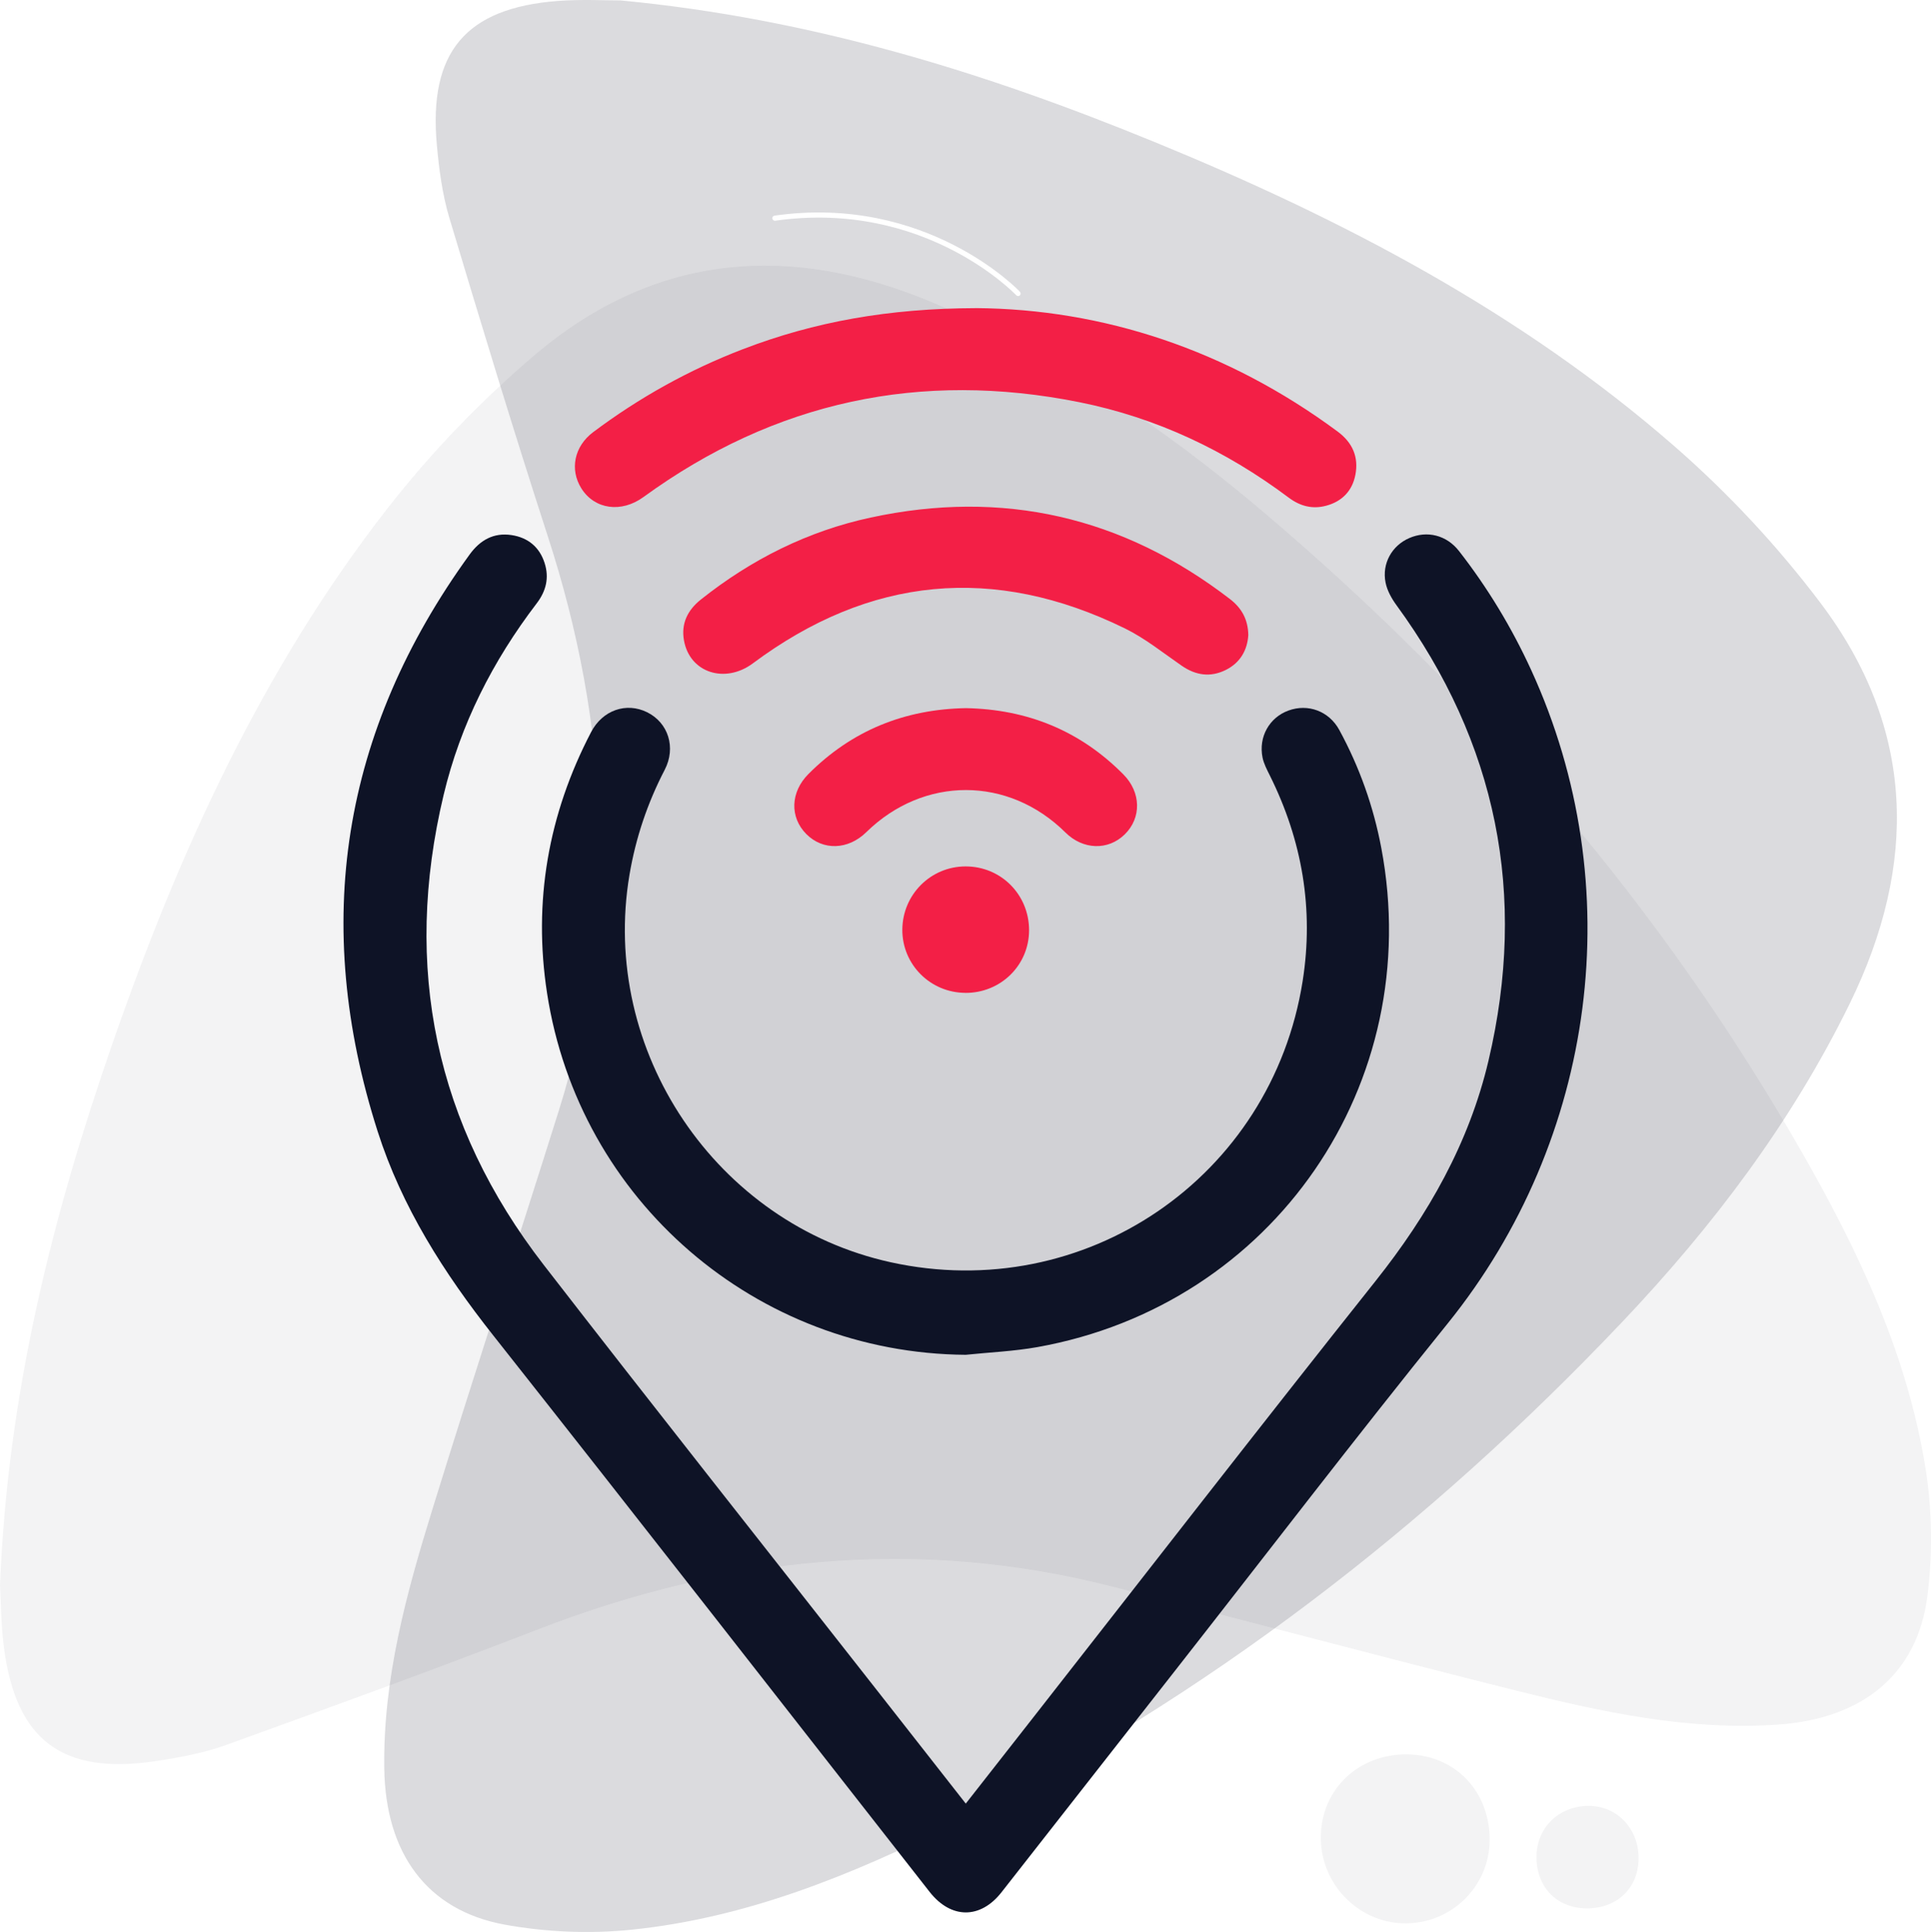
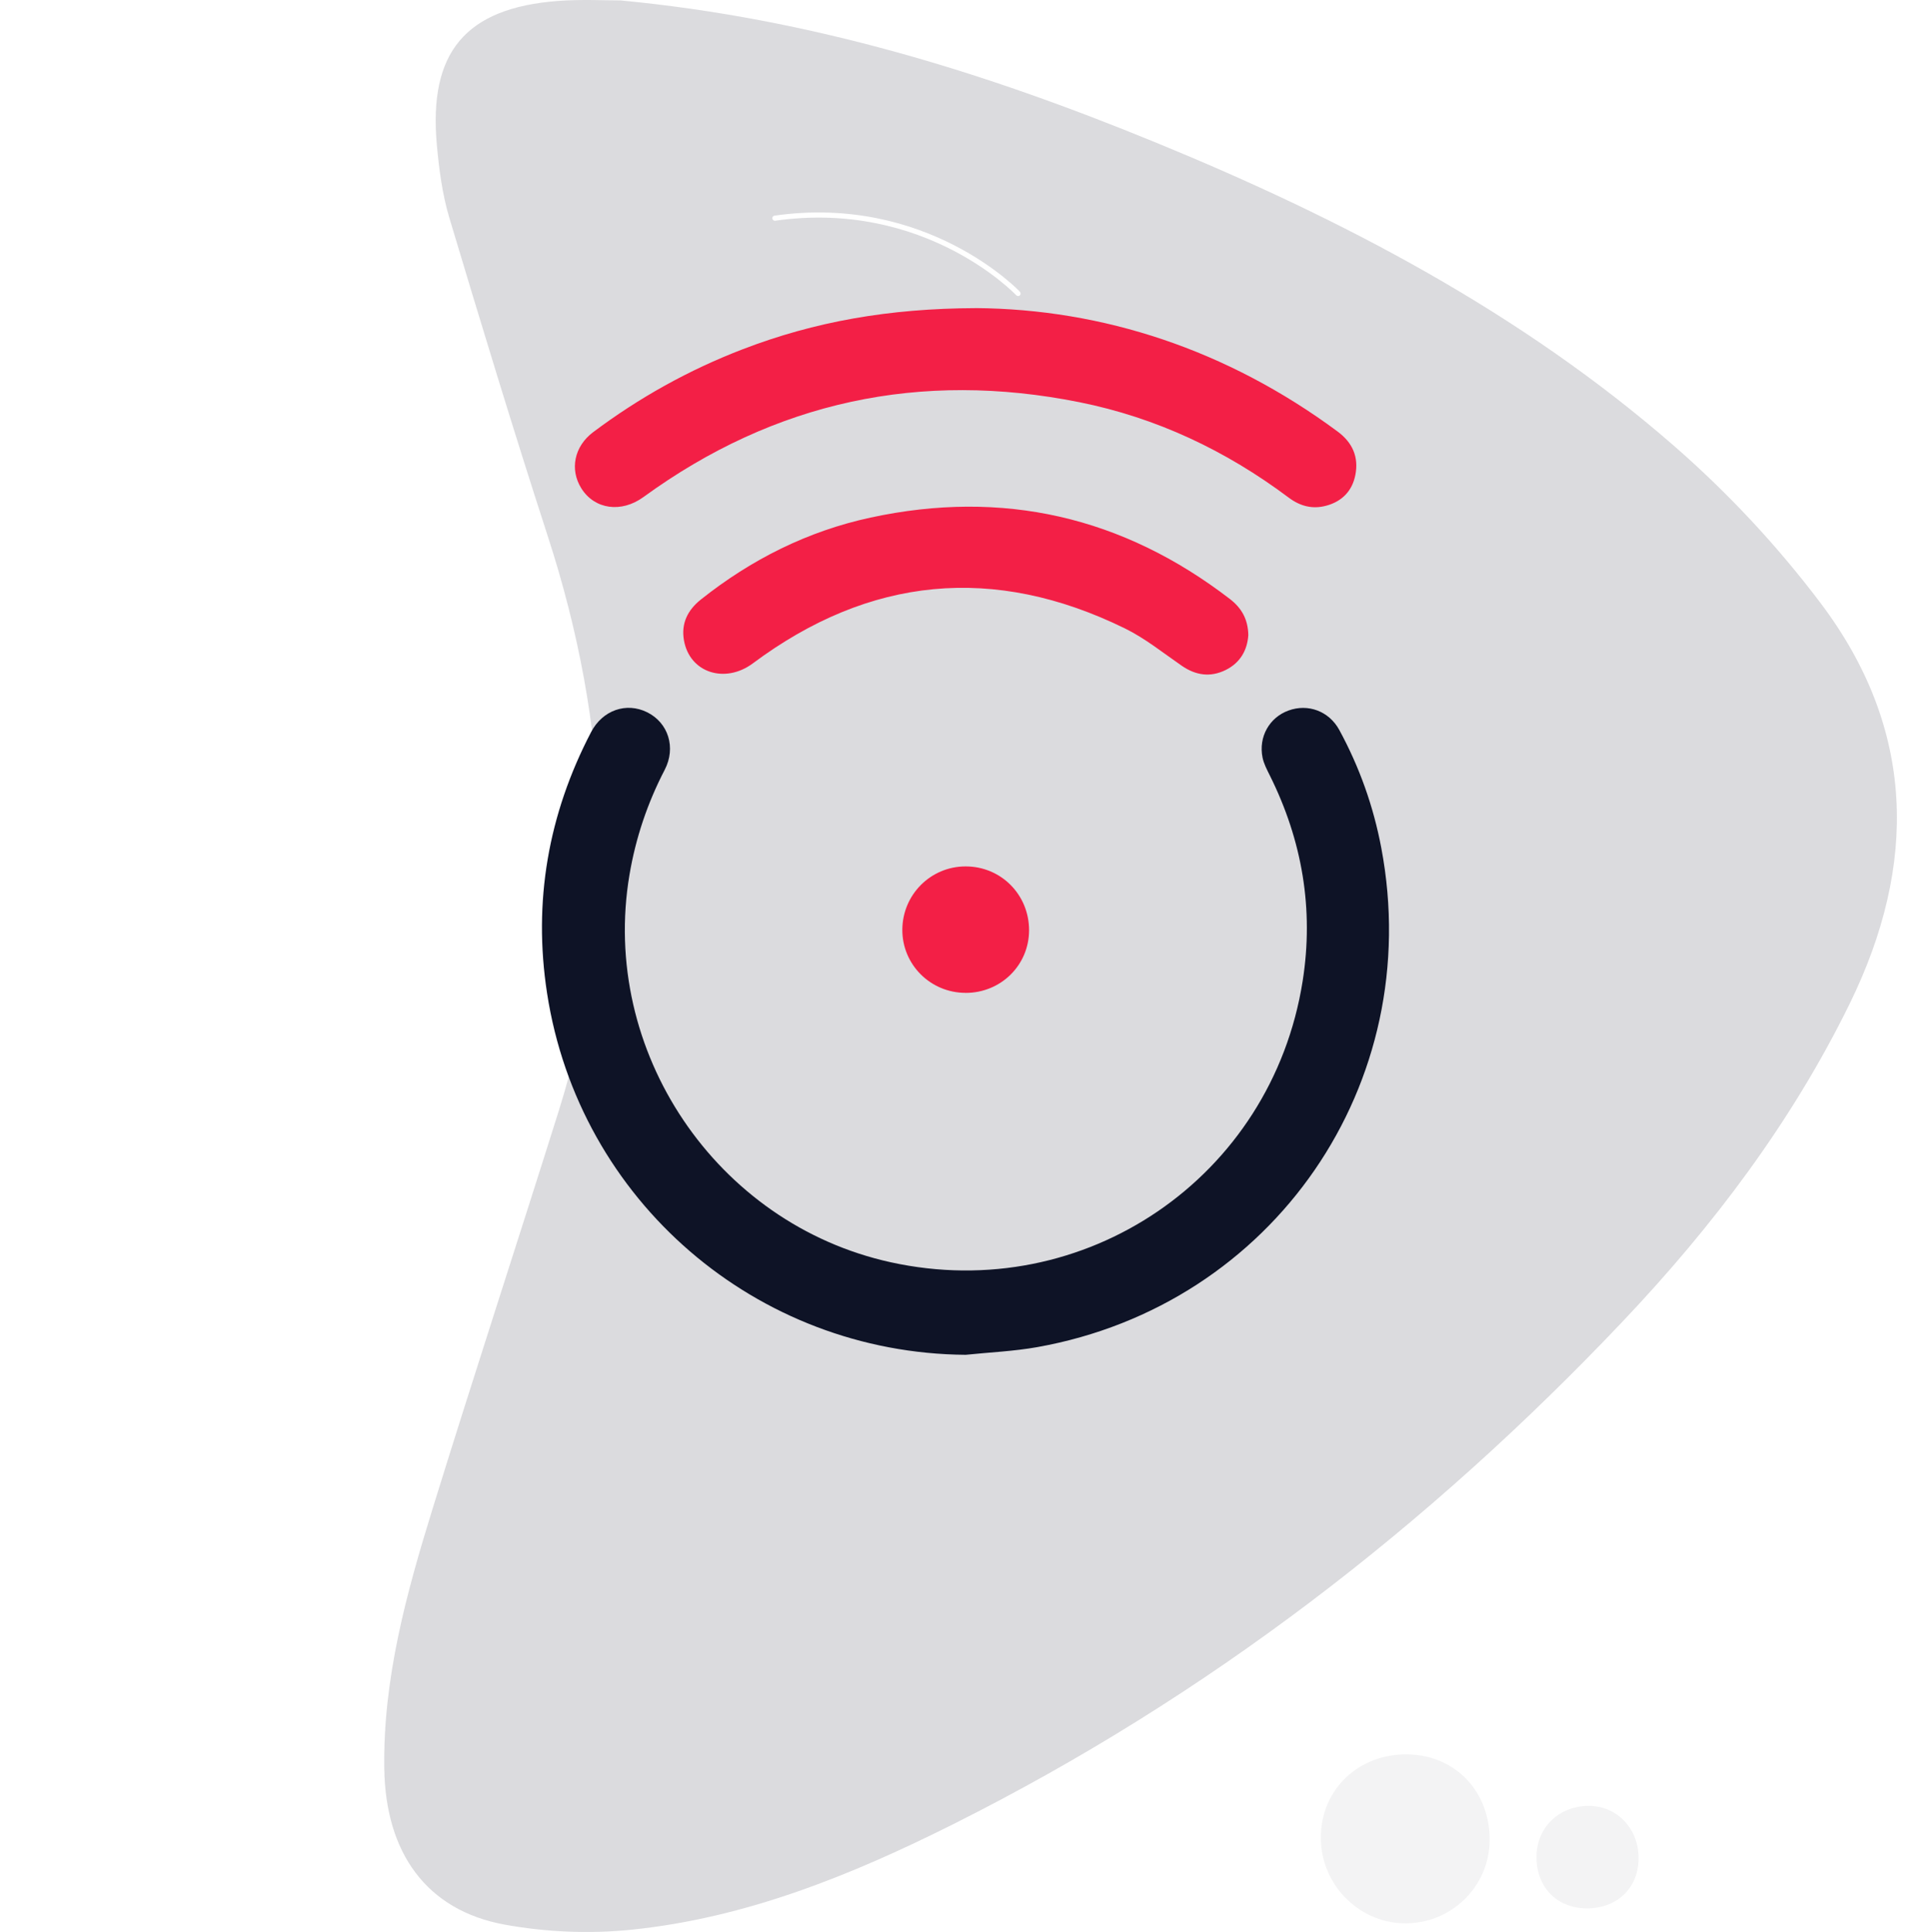
<svg xmlns="http://www.w3.org/2000/svg" id="Layer_2" data-name="Layer 2" viewBox="0 0 464.36 464.54">
  <defs>
    <style>      .cls-1 {        fill: #f31f46;      }      .cls-1, .cls-2, .cls-3, .cls-4 {        stroke-width: 0px;      }      .cls-2 {        opacity: .15;      }      .cls-2, .cls-3, .cls-4 {        fill: #0e1326;      }      .cls-3 {        opacity: .05;      }    </style>
  </defs>
  <g id="Layer_1-2" data-name="Layer 1">
    <g>
      <g>
        <path class="cls-2" d="M437.81,145.01c-10.31-13.67-22.27-26.49-35.18-37.74-36.93-32.2-79.89-54.64-124.95-73.11C237.06,17.51,195.39,4.48,149.21.1c-3.58.02-9.36-.31-15.08.13-22.16,1.7-31.1,12.31-29.08,34.57.53,5.9,1.31,11.91,3,17.56,7.66,25.56,15.41,51.1,23.65,76.48,14.89,45.82,17.25,91.8,2.71,138.12-10.02,31.91-20.45,63.69-30.33,95.64-6.32,20.42-12.01,41.02-11.67,62.73.32,20.22,10.18,33.99,28.89,37.43,9.96,1.83,20.53,2.26,30.61,1.23,27.54-2.82,52.91-13.14,77.42-25.42,60.91-30.52,114.11-71.48,160.88-120.82,21.7-22.89,40.61-47.87,54.59-76.4,16.46-33.59,15.8-66.13-6.99-96.34ZM245.25,71.02c-.22.24-.64.22-.87-.03-.22-.23-21.97-23.05-57.95-17.92-.34.05-.65-.19-.7-.52-.03-.22.06-.43.21-.56.09-.07.19-.12.31-.14,36.64-5.22,58.81,18.06,59.02,18.3.23.25.22.64-.03.87Z" />
-         <path class="cls-3" d="M0,381.29c1.84-46.35,12.56-88.67,26.95-130.14,15.96-46.01,36.01-90.13,66.13-128.78,10.53-13.51,22.67-26.15,35.75-37.2,28.91-24.41,61.36-26.86,95.81-12.27,29.26,12.39,55.25,29.9,79.29,50.31,51.83,43.99,95.65,94.86,129.48,154,13.61,23.8,25.3,48.56,29.64,75.91,1.59,10.01,1.74,20.58.45,30.63-2.41,18.87-15.62,29.48-35.79,30.91-21.66,1.53-42.54-3.02-63.27-8.2-32.44-8.12-64.75-16.78-97.16-25.03-47.05-11.98-92.83-7.09-137.76,10.29-24.89,9.63-49.96,18.77-75.06,27.82-5.55,2-11.51,3.1-17.37,3.96-22.11,3.24-33.2-5.1-36.12-27.14-.75-5.69-.75-11.48-.96-15.05Z" />
        <g>
          <path class="cls-3" d="M358.22,441.56c.39,11.28-8.41,20.6-19.74,20.9-11.09.29-20.52-8.74-20.84-19.97-.33-11.44,8.23-20.33,19.86-20.65,11.56-.32,20.31,8.01,20.72,19.72Z" />
          <path class="cls-3" d="M394.02,446.16c.34,7.21-4.62,12.49-11.91,12.7-7.1.2-12.18-4.4-12.6-11.43-.43-7.12,4.5-12.7,11.64-13.18,6.96-.46,12.54,4.69,12.88,11.91Z" />
        </g>
      </g>
      <g>
-         <path class="cls-4" d="M232.24,433.68c5.44-6.94,10.69-13.63,15.93-20.33,27.52-35.14,54.87-70.43,82.65-105.37,12.65-15.92,22.46-33.13,27.13-52.95,9.39-39.84,2.05-76.42-22.15-109.54-1.16-1.59-2.22-3.49-2.6-5.39-.93-4.61,1.53-8.91,5.69-10.72,4.29-1.87,8.98-.72,11.97,3.12,6.9,8.85,12.67,18.4,17.35,28.6,23.79,51.86,15.73,112.79-20.11,157.17-22.2,27.49-43.67,55.56-65.47,83.37-13.94,17.78-27.85,35.58-41.8,53.36-5.09,6.49-12.15,6.44-17.28-.1-34.96-44.61-69.78-89.33-104.93-133.79-11.85-14.99-21.98-30.85-27.81-49.08-15.96-49.9-8.71-96.22,22.14-138.72,2.51-3.45,5.77-5.3,10.06-4.65,3.95.6,6.73,2.87,7.96,6.74,1.13,3.54.35,6.72-1.91,9.68-10.57,13.84-18.34,29.12-22.38,46.06-9.89,41.43-2.03,79.31,24.08,113.02,26.51,34.24,53.41,68.19,80.13,102.27,7.04,8.98,14.08,17.96,21.35,27.24Z" />
        <path class="cls-4" d="M232.22,325.76c-50.31-.38-93-37.02-100.67-86.99-3.38-21.99.28-42.97,10.59-62.73,2.76-5.29,8.47-7.26,13.48-4.78,5.1,2.52,6.99,8.5,4.23,13.83-4.14,7.97-6.97,16.35-8.47,25.22-7.17,42.39,20.82,83.96,62.78,93.19,46.66,10.27,91.65-20.35,99.1-67.62,2.72-17.26-.1-33.78-7.9-49.43-.69-1.39-1.45-2.82-1.75-4.31-1-4.96,1.65-9.62,6.23-11.29,4.7-1.72,9.76.13,12.23,4.67,4.85,8.92,8.22,18.39,10.1,28.37,10.71,56.67-25.93,109.89-82.71,120.02-5.67,1.01-11.48,1.25-17.23,1.85Z" />
        <path class="cls-1" d="M234.63,74.08c30.62.23,60.45,10.01,87.02,29.67,3.57,2.64,5.12,6.09,4.29,10.41-.74,3.86-3.19,6.4-6.99,7.43-3.3.9-6.28.14-9.04-1.93-15.1-11.32-31.84-19.24-50.34-22.95-38.21-7.66-73.24-.19-104.84,22.81-5.32,3.87-11.75,2.99-14.94-2.11-2.83-4.53-1.7-10.09,2.85-13.5,11.07-8.3,23.04-14.97,35.96-19.93,17.26-6.64,35.16-9.82,56.03-9.89Z" />
        <path class="cls-1" d="M300.19,152.71c-.23,3.56-1.89,6.62-5.42,8.38-3.69,1.83-7.21,1.32-10.6-1.02-4.49-3.1-8.82-6.6-13.68-8.98-31.46-15.41-61.36-12.51-89.44,8.41-6.66,4.96-15.17,2.31-16.57-5.5-.73-4.07.87-7.3,4.07-9.85,12.13-9.64,25.68-16.44,40.81-19.7,31.77-6.85,60.6-.25,86.39,19.57,2.78,2.14,4.37,4.83,4.44,8.7Z" />
-         <path class="cls-1" d="M232.32,170.27c14.73.29,27.42,5.42,37.83,15.94,4.27,4.31,4.38,10.44.32,14.42-4,3.92-10.04,3.73-14.26-.46-13.7-13.58-34.07-13.61-47.89-.07-4.38,4.29-10.43,4.47-14.43.44-4.01-4.05-3.82-10.08.52-14.43,10.45-10.48,23.15-15.59,37.9-15.84Z" />
        <path class="cls-1" d="M232.17,238.73c-8.44-.02-15.22-6.82-15.18-15.19.05-8.43,6.81-15.2,15.2-15.21,8.52-.02,15.29,6.79,15.28,15.36-.02,8.4-6.8,15.07-15.3,15.05Z" />
      </g>
    </g>
  </g>
</svg>